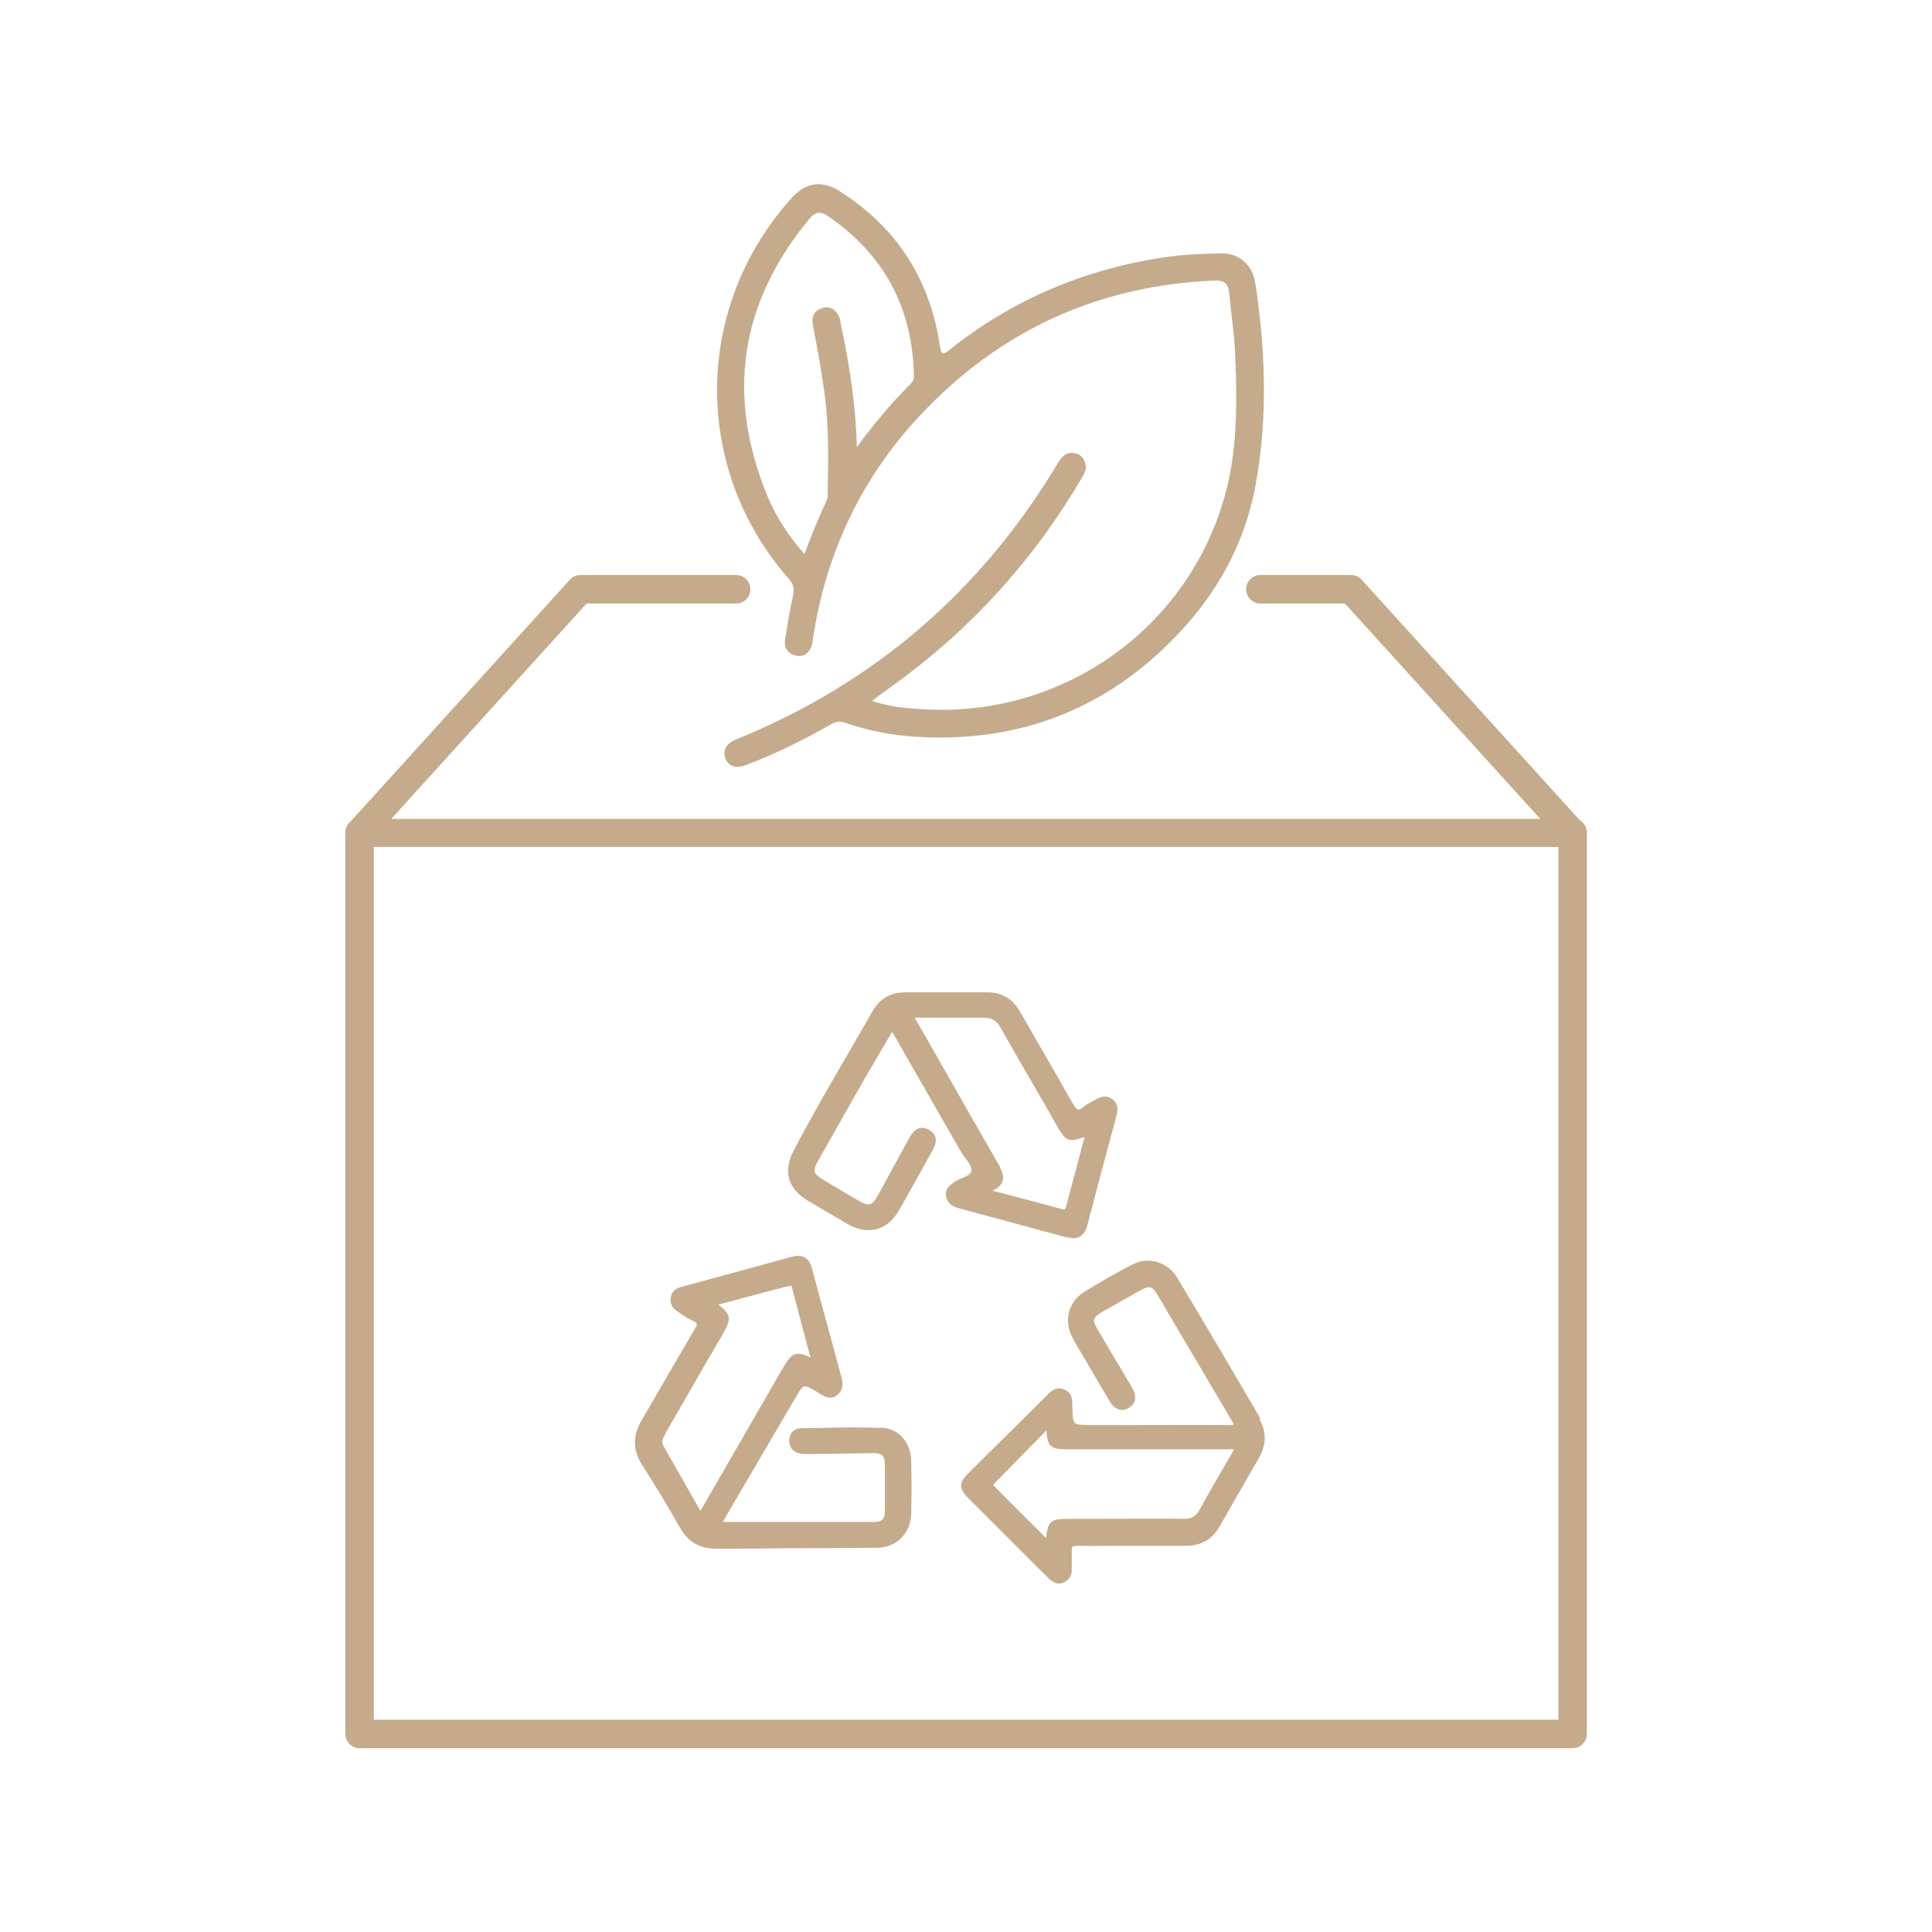
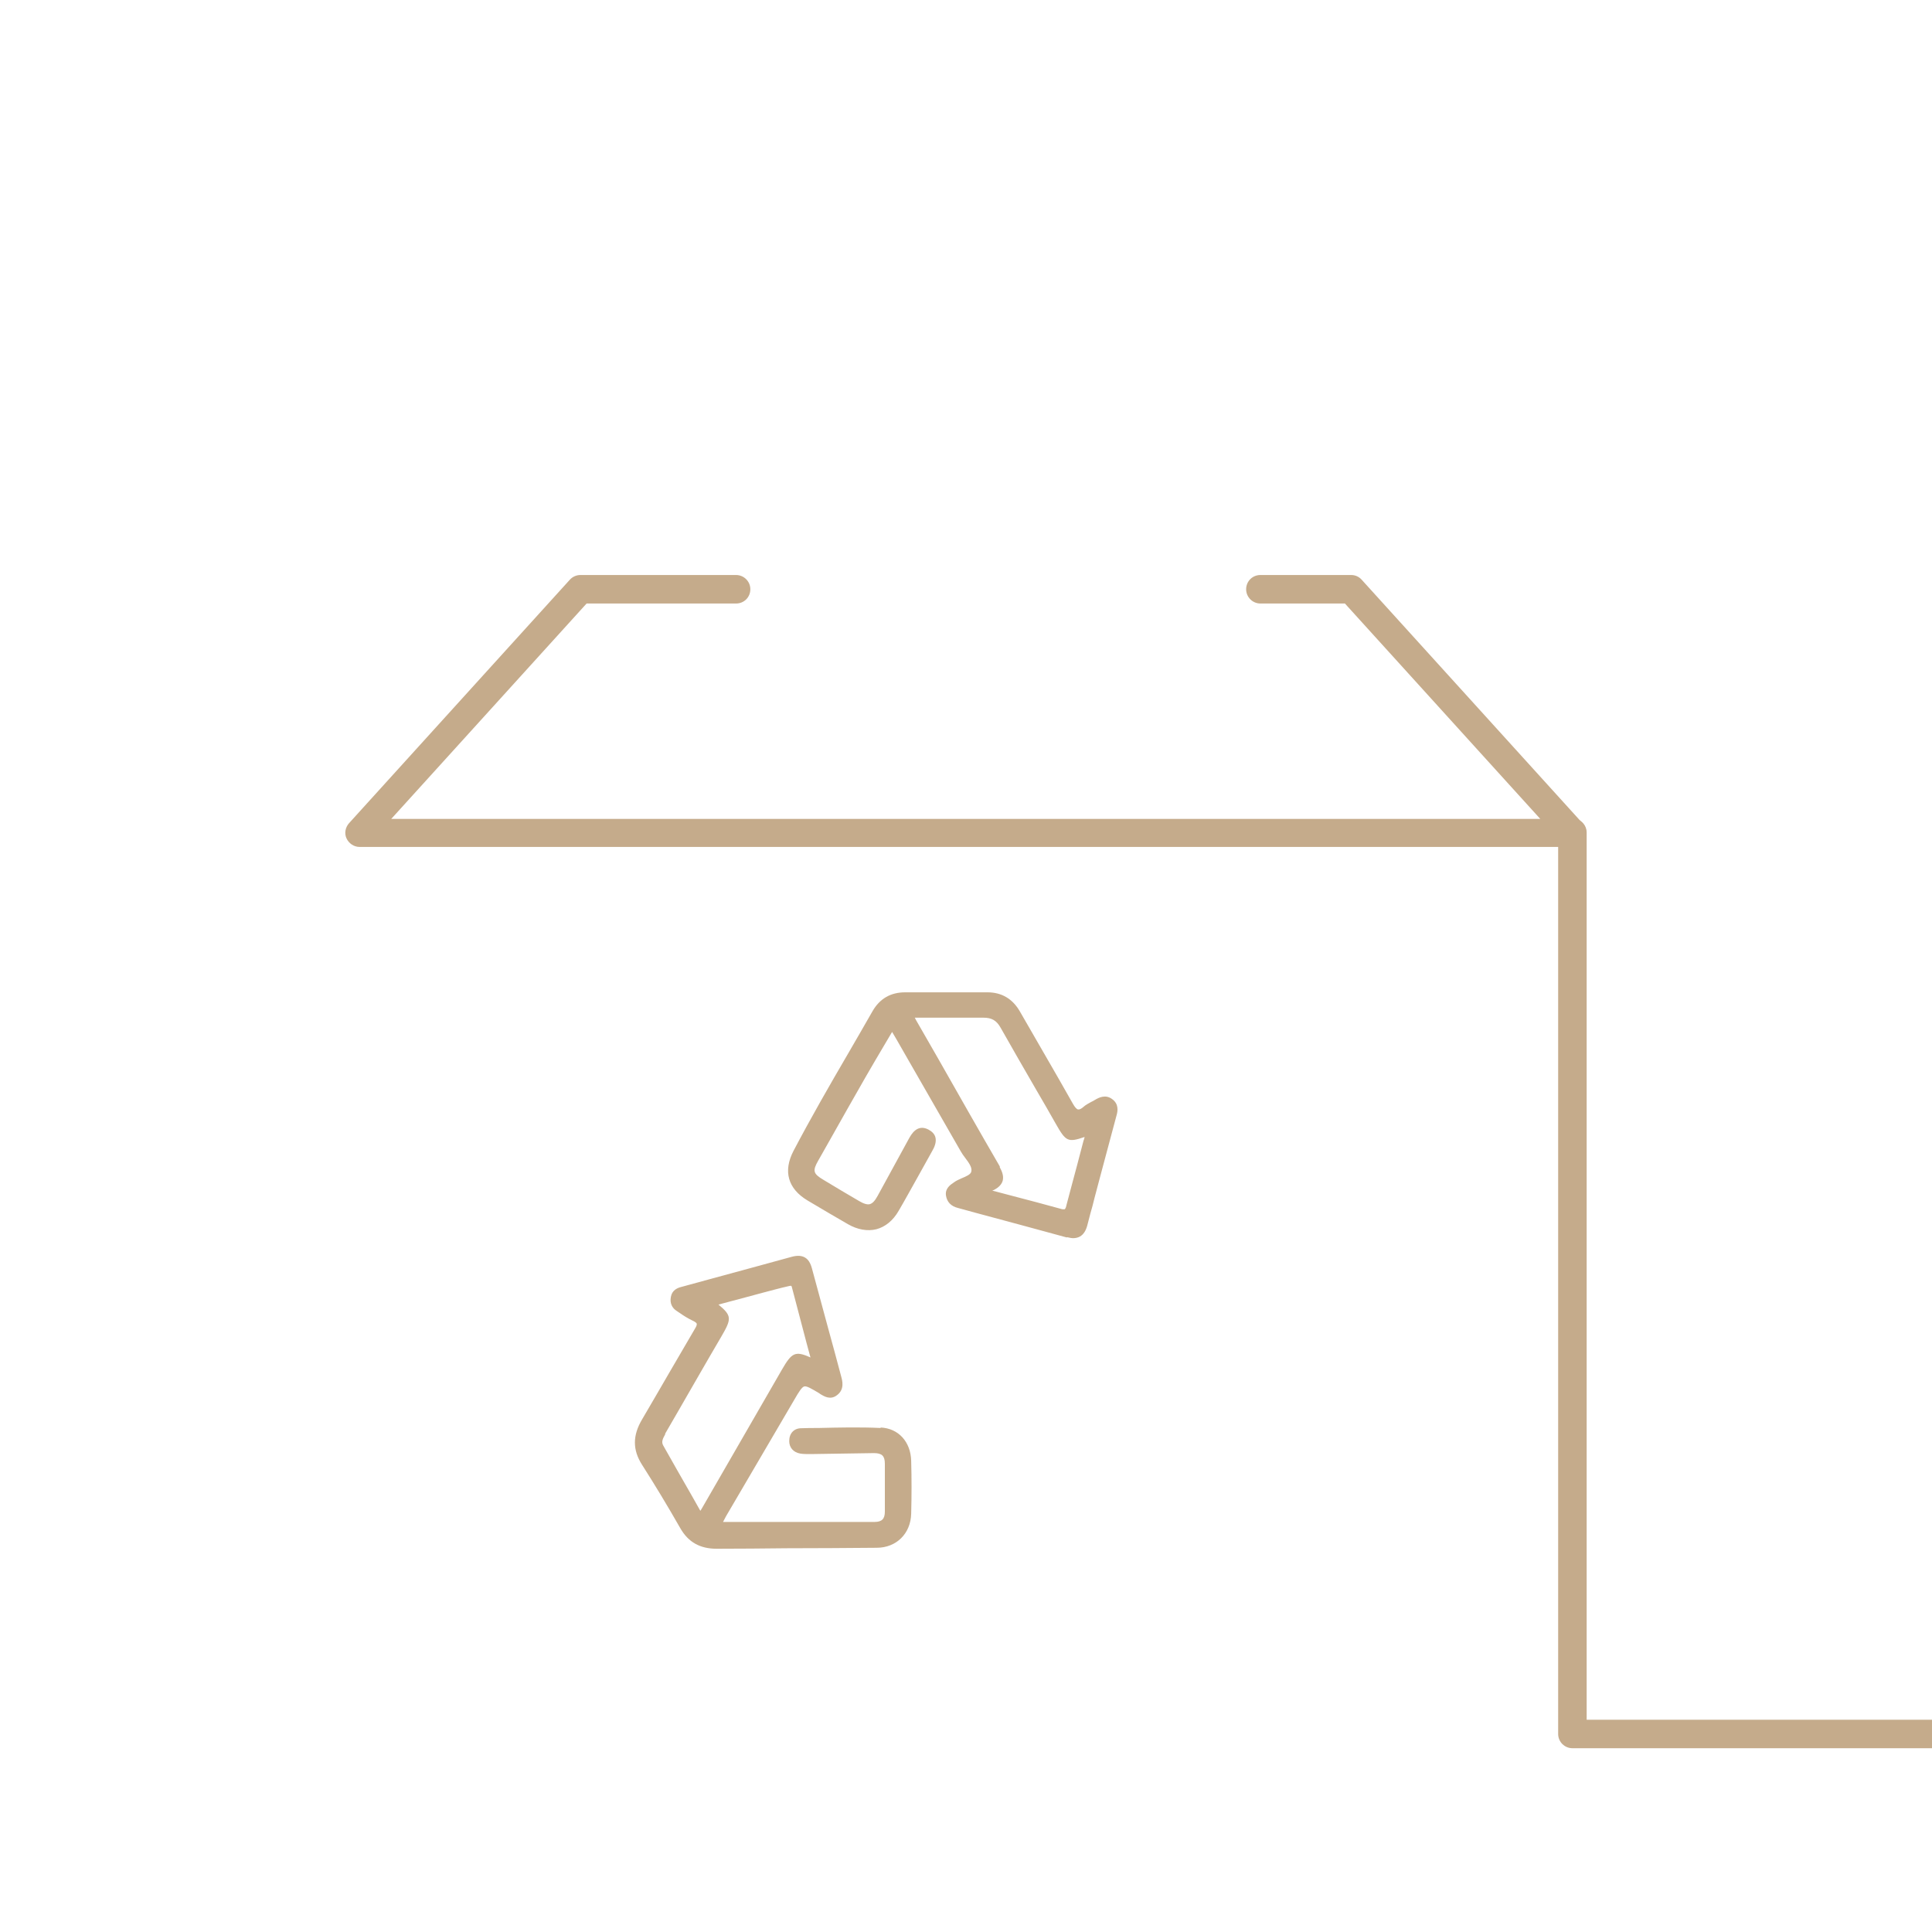
<svg xmlns="http://www.w3.org/2000/svg" id="Livello_1" data-name="Livello 1" version="1.1" viewBox="0 0 800 800" width="800" height="800">
  <defs>
    <style>
      .cls-1 {
        fill: #c5ab8b;
        stroke-width: 0px;
      }
    </style>
  </defs>
  <path class="cls-1" d="M651.1,350.7H148.9c-2.3,0-4.4-1.4-5.4-3.5s-.5-4.6,1-6.3l91.5-100.9c1.1-1.2,2.7-1.9,4.3-1.9h64.5c3.2,0,5.9,2.6,5.9,5.9s-2.6,5.9-5.9,5.9h-61.9l-80.9,89.2h475.8l-80.9-89.2h-35c-3.2,0-5.9-2.6-5.9-5.9s2.6-5.9,5.9-5.9h37.6c1.7,0,3.2.7,4.3,1.9l91.5,100.9c1.6,1.7,2,4.2,1,6.3-.9,2.1-3,3.5-5.4,3.5Z" />
-   <path class="cls-1" d="M651.1,723.9H148.9c-3.2,0-5.9-2.6-5.9-5.9v-373.2c0-3.2,2.6-5.9,5.9-5.9s5.9,2.6,5.9,5.9v367.3h490.5v-367.3c0-3.2,2.6-5.9,5.9-5.9s5.9,2.6,5.9,5.9v373.2c0,3.2-2.6,5.9-5.9,5.9Z" />
-   <path class="cls-1" d="M360.8,290.1c7.2,2.6,14.4,3.2,21.5,3.6,59.1,3.6,112.3-35.3,126-92.8,4.1-17.4,3.9-35.4,3.2-53.2-.3-8.8-1.7-17.4-2.5-26.2-.4-4.5-2.3-5.5-6.5-5.3-48.2,2.1-88.8,20.8-121.7,56-24.2,25.9-38.7,56.7-44.1,91.8-.1.7-.2,1.5-.3,2.2-.9,4-3.4,6-6.7,5.3-3.6-.8-5.1-3.3-4.6-6.8,1-6.1,1.9-12.1,3.3-18.1.6-2.7.2-4.6-1.6-6.7-40.2-45.6-39.8-112.7,1-157.9,5.8-6.4,12.3-7.5,19.6-3,23.8,15,37.7,36.5,41.8,64.3.6,3.8,1.3,3.7,3.9,1.6,26.1-20.8,55.7-33.3,88.6-38.3,7.8-1.2,15.7-1.5,23.6-1.7,7.8-.2,13.4,4.8,14.5,12.4,4.3,28.1,5.2,56.3,0,84.2-4.5,23.9-16.1,44.7-33.1,62.2-29.2,30.3-65.2,43.9-107.1,41.4-10.1-.6-20-2.5-29.6-5.8-2.1-.7-3.7-.6-5.7.5-11.3,6.5-22.9,12.2-35.1,16.9-4.4,1.7-7.5.7-8.8-2.6-1.3-3.3.3-6.3,4.6-8,57-23.2,101.2-61.3,132.9-114.1,1.7-2.8,3.5-5.1,7.3-4.3,2.4.5,3.7,2.1,4.3,4.5.5,2.2-.6,4-1.6,5.8-18,30.6-40.8,56.9-68.8,78.8-5.8,4.6-11.9,8.8-18.2,13.5h0ZM354.8,185.1c7-9.4,14.3-18.3,22.5-26.4,1.2-1.2,1.2-2.6,1.1-4.1-.8-27.7-12.6-49.3-35.4-65-3.4-2.4-5.5-1.9-8,1.2-28.6,34.6-34.3,72.8-17.4,114.2,3.6,8.8,8.7,16.7,15.5,24.4,3-8,6-15.4,9.4-22.6.2-.5.2-1.2.2-1.7.3-14.2.6-28.3-1.3-42.4-1.3-9.4-3-18.7-4.8-28-.7-3.5.5-6.1,4-7.2,3.2-1,6.1,1,7.2,4.7.2.8.3,1.7.5,2.6,3.5,16.6,6.1,33.2,6.5,50.4h0Z" />
+   <path class="cls-1" d="M651.1,723.9c-3.2,0-5.9-2.6-5.9-5.9v-373.2c0-3.2,2.6-5.9,5.9-5.9s5.9,2.6,5.9,5.9v367.3h490.5v-367.3c0-3.2,2.6-5.9,5.9-5.9s5.9,2.6,5.9,5.9v373.2c0,3.2-2.6,5.9-5.9,5.9Z" />
  <g>
    <path class="cls-1" d="M364.7,591.3c-8.6-.4-17.4-.2-25.9,0-2.3,0-4.7,0-7,.1-3,0-5,2.1-5,5.3,0,2.7,1.7,4.7,4.6,5.2,1.3.2,2.6.2,3.8.2h.6c8.7-.1,17.4-.3,26.1-.4,1.6,0,2.8.3,3.5,1,.7.7,1,1.8,1,3.4v2.1c0,5.8,0,11.8,0,17.7,0,1.5-.3,2.6-1,3.3-.7.7-1.8,1-3.2,1-16,0-31.9,0-48.2,0h-14.6c.4-.8.8-1.6,1.2-2.3,9.4-16.1,18.9-32.2,28.3-48.3,1.9-3.3,3.1-5.2,4.1-5.5s3,.9,6.2,2.8l.4.3c1.8,1.1,4.3,2.6,7,.5,3.2-2.4,2.2-6,1.7-7.8-1.7-6.5-3.5-13-5.3-19.6-2.3-8.4-4.5-16.7-6.8-25.1-.6-2.2-1.5-3.7-2.9-4.5-1.4-.8-3.1-.9-5.4-.3-11.4,3.1-22.9,6.3-34.1,9.3l-11.7,3.2c-1.6.4-3.8,1.3-4.3,4.1-.5,2.5.4,4.6,2.5,5.9l1.2.8c1.7,1.2,3.5,2.3,5.4,3.2.9.4,1.5.9,1.6,1.2.1.4-.1,1.1-.8,2.2-3.4,5.8-6.8,11.6-10.1,17.3-3.8,6.6-7.8,13.4-11.7,20.1-4,6.7-4,12.7,0,18.9,5.3,8.3,10.6,17.1,15.8,26.2,3.3,5.8,8.2,8.5,15,8.5h.2c9.6,0,19.1-.1,28.7-.2,12.5,0,24.9-.1,37.4-.2,8.2,0,14.1-5.9,14.3-14.1.2-7.4.2-14.8,0-21.9-.2-7.9-5.3-13.5-12.7-13.8h0ZM275.4,593.7l5.5-9.5c5.9-10.2,11.7-20.4,17.7-30.6,4.3-7.4,4.6-8.7-1.1-13.4l4.1-1.1c4.8-1.3,9.5-2.5,14.2-3.8,3.5-.9,7-1.9,10.6-2.7,1.3-.3,1.3-.3,1.5.4,2,7.7,4,15.3,6.1,23.2l1.6,5.9c-6.4-2.9-7.8-1.9-11.8,5-11,19.1-22,38.1-33,57.2-.2.4-.5.8-.8,1.3l-3.5-6.2c-4.1-7.1-8-14-11.9-20.9-.8-1.5-.2-2.7.9-4.7h0Z" />
    <path class="cls-1" d="M441.9,512.3c.9.2,1.7.4,2.5.4s2-.2,2.8-.7c1.4-.8,2.4-2.3,3-4.5l1.3-5c.6-2.1,1.2-4.2,1.7-6.4l2.6-9.8c2.2-8.1,4.3-16.2,6.5-24.3.6-2,1-4.9-1.8-6.9-2.7-2-5.4-.7-7.2.4-.5.3-1,.6-1.5.8-1,.6-2.1,1.1-3,1.9-1,.9-1.8,1.3-2.4,1.2-.6-.1-1.3-.9-2.1-2.3-4-7.1-8.2-14.4-12.2-21.3-3.2-5.6-6.5-11.3-9.8-17-3-5.2-7.5-7.9-13.4-7.9-7.1,0-14.2,0-21.2,0h-12.9c-6,0-10.5,2.6-13.5,7.8-3.4,5.9-6.8,11.9-10.2,17.7-7.6,13-15.4,26.6-22.5,40.1-4.4,8.4-2.4,15.7,5.8,20.6,6.1,3.6,11.6,6.9,16.7,9.8,4,2.3,8.1,3,11.8,2.1,3.7-1,6.9-3.6,9.2-7.6,2.7-4.6,5.3-9.4,7.9-14,2-3.5,3.9-7.1,5.9-10.6,1-1.7,2-3.9,1.4-6-.4-1.3-1.4-2.3-2.9-3.1-4.7-2.4-7.1,2.1-8.1,3.9-4.3,7.9-8.6,15.7-12.9,23.6-1.1,2-2.1,3.1-3.2,3.4-1,.3-2.5-.1-4.5-1.3-4.7-2.7-9.3-5.5-14.8-8.8-4.2-2.5-4.5-3.7-2.1-7.9l4.7-8.3c4.9-8.7,9.8-17.4,14.8-26.1,2.7-4.6,5.3-9.2,8.2-14,1-1.6,1.9-3.3,2.9-4.9,0,0,0,0,0,0,.6,1,1.1,1.8,1.6,2.7l5.1,8.9c7.1,12.4,14.5,25.2,21.7,37.8.5.9,1.2,1.9,1.9,2.8,1.5,2,2.9,3.9,2.5,5.6-.2,1.2-2.1,2-4,2.8-1.1.5-2.3,1-3.2,1.7-1.5,1-3.7,2.5-3.3,5.4.4,2.7,2.1,4.5,5,5.2l7.3,2c12.4,3.3,25.2,6.8,37.7,10.2h0ZM414,483c-8.6-14.8-17.2-30-25.5-44.6l-8.5-14.8c-.5-.8-.9-1.6-1.2-2.2.6,0,1.4,0,2.3,0,2.8,0,5.6,0,8.4,0,5.8,0,11.8,0,17.7,0,3.4,0,5.4,1.1,7.1,4.1,4.9,8.6,9.9,17.4,14.8,25.8,2.7,4.6,5.4,9.3,8,13.9h0c4.2,7.4,5,8,12,5.6,0,.2-.1.5-.2.8,0,.2-.1.4-.2.6-.9,3.4-1.8,6.8-2.7,10.3-1.5,5.4-2.9,11-4.4,16.5-.1.6-.4,1.5-.7,1.7,0,0-.3.1-1.1,0-7.3-2-14.7-4-22.1-5.9l-6.8-1.8c.1,0,.3-.2.5-.2.1,0,.3-.1.4-.2,1.9-1,3-2.3,3.4-3.7.4-1.6,0-3.4-1.2-5.5h0Z" />
-     <path class="cls-1" d="M521.9,587.4c-13.6-23.4-24.3-41.4-34.4-58.3-4-6.6-12.1-9-18.8-5.4-6.4,3.3-13.1,7.1-19.8,11.3-6.1,3.8-8.3,10.9-5.4,17.7.8,1.7,1.7,3.4,2.7,5l.6,1c2.1,3.6,4.2,7.1,6.3,10.7,2.1,3.6,4.2,7.1,6.3,10.7,2,3.5,4.9,4.6,7.8,3,2.2-1.2,4.2-3.6,1.6-8.5-.2-.3-.4-.6-.6-1-.1-.2-.2-.3-.3-.5-1.3-2.3-2.7-4.5-4-6.7-3.2-5.4-6.5-10.9-9.7-16.4-1-1.8-1.4-2.9-1.1-3.8.2-.9,1.2-1.7,3-2.8,5.8-3.3,11.1-6.3,16.1-9.1,3.7-2.1,5-1.7,7.1,1.9,3.5,5.9,7,11.8,10.5,17.8,6.6,11.2,13.4,22.7,20.1,34,.7,1.1.9,1.6.9,1.9-.2,0-.8.2-2.1.2-13.8-.1-27.8,0-41.4,0h-14.6c-4.2,0-6.7,0-7.6-.9-.9-.8-1-3.2-1.1-7.4v-.4c0-2-.2-4.7-3.2-6-3-1.3-5.2.2-6.9,2-4.2,4.2-8.5,8.4-12.7,12.6-6.8,6.8-13.7,13.5-20.5,20.3-1.9,1.9-2.7,3.3-2.7,4.9,0,1.5.8,3,2.7,4.9,6.8,6.8,13.6,13.6,20.3,20.3l7.6,7.6c.6.6,1.1,1.1,1.7,1.7,1.4,1.4,2.9,2.9,4.4,4.3,1.3,1.2,2.6,1.7,3.8,1.7s1.4-.2,2.1-.5c2.1-1,3.2-2.7,3.2-5.1,0-.7,0-1.4,0-2.2,0-1.8,0-3.7,0-5.5,0-1,0-1.6.3-1.9.3-.3,1-.5,2.1-.4,5.4.1,11,0,16.3,0,2.1,0,4.3,0,6.4,0h22.3c6.1,0,10.8-2.7,13.8-8,4.2-7.4,8.5-14.8,12.6-22l3.7-6.4c3.1-5.4,3.2-10.9.2-16h0ZM411.4,614.8c0,0,0-.3.5-.7,5.5-5.6,10.9-11.1,16.6-16.9l4.8-4.9c0,.1,0,.2,0,.3.5,6.3,1.7,7.5,8.1,7.5,10.5,0,21,0,31.6,0h12.2c2.3,0,4.6,0,6.9,0,5.6,0,11.4,0,17.1,0,1,0,1.5,0,1.7.1,0,.2-.2.7-.8,1.6-5,8.5-9.4,16.1-13.4,23.4-1.5,2.6-3.2,3.7-6.3,3.7h-.1c-11.5-.1-23.1,0-34.4,0-4.1,0-8.2,0-12.3,0-8.4,0-9.5.4-10.5,7.9-.7-.6-1.4-1.3-2-2-.4-.4-.8-.8-1.2-1.2-5.7-5.6-11.4-11.3-16.9-16.9l-.4-.4c-.2-.2-.3-.3-.5-.5-.3-.3-.8-.7-.8-.9h0Z" />
  </g>
</svg>